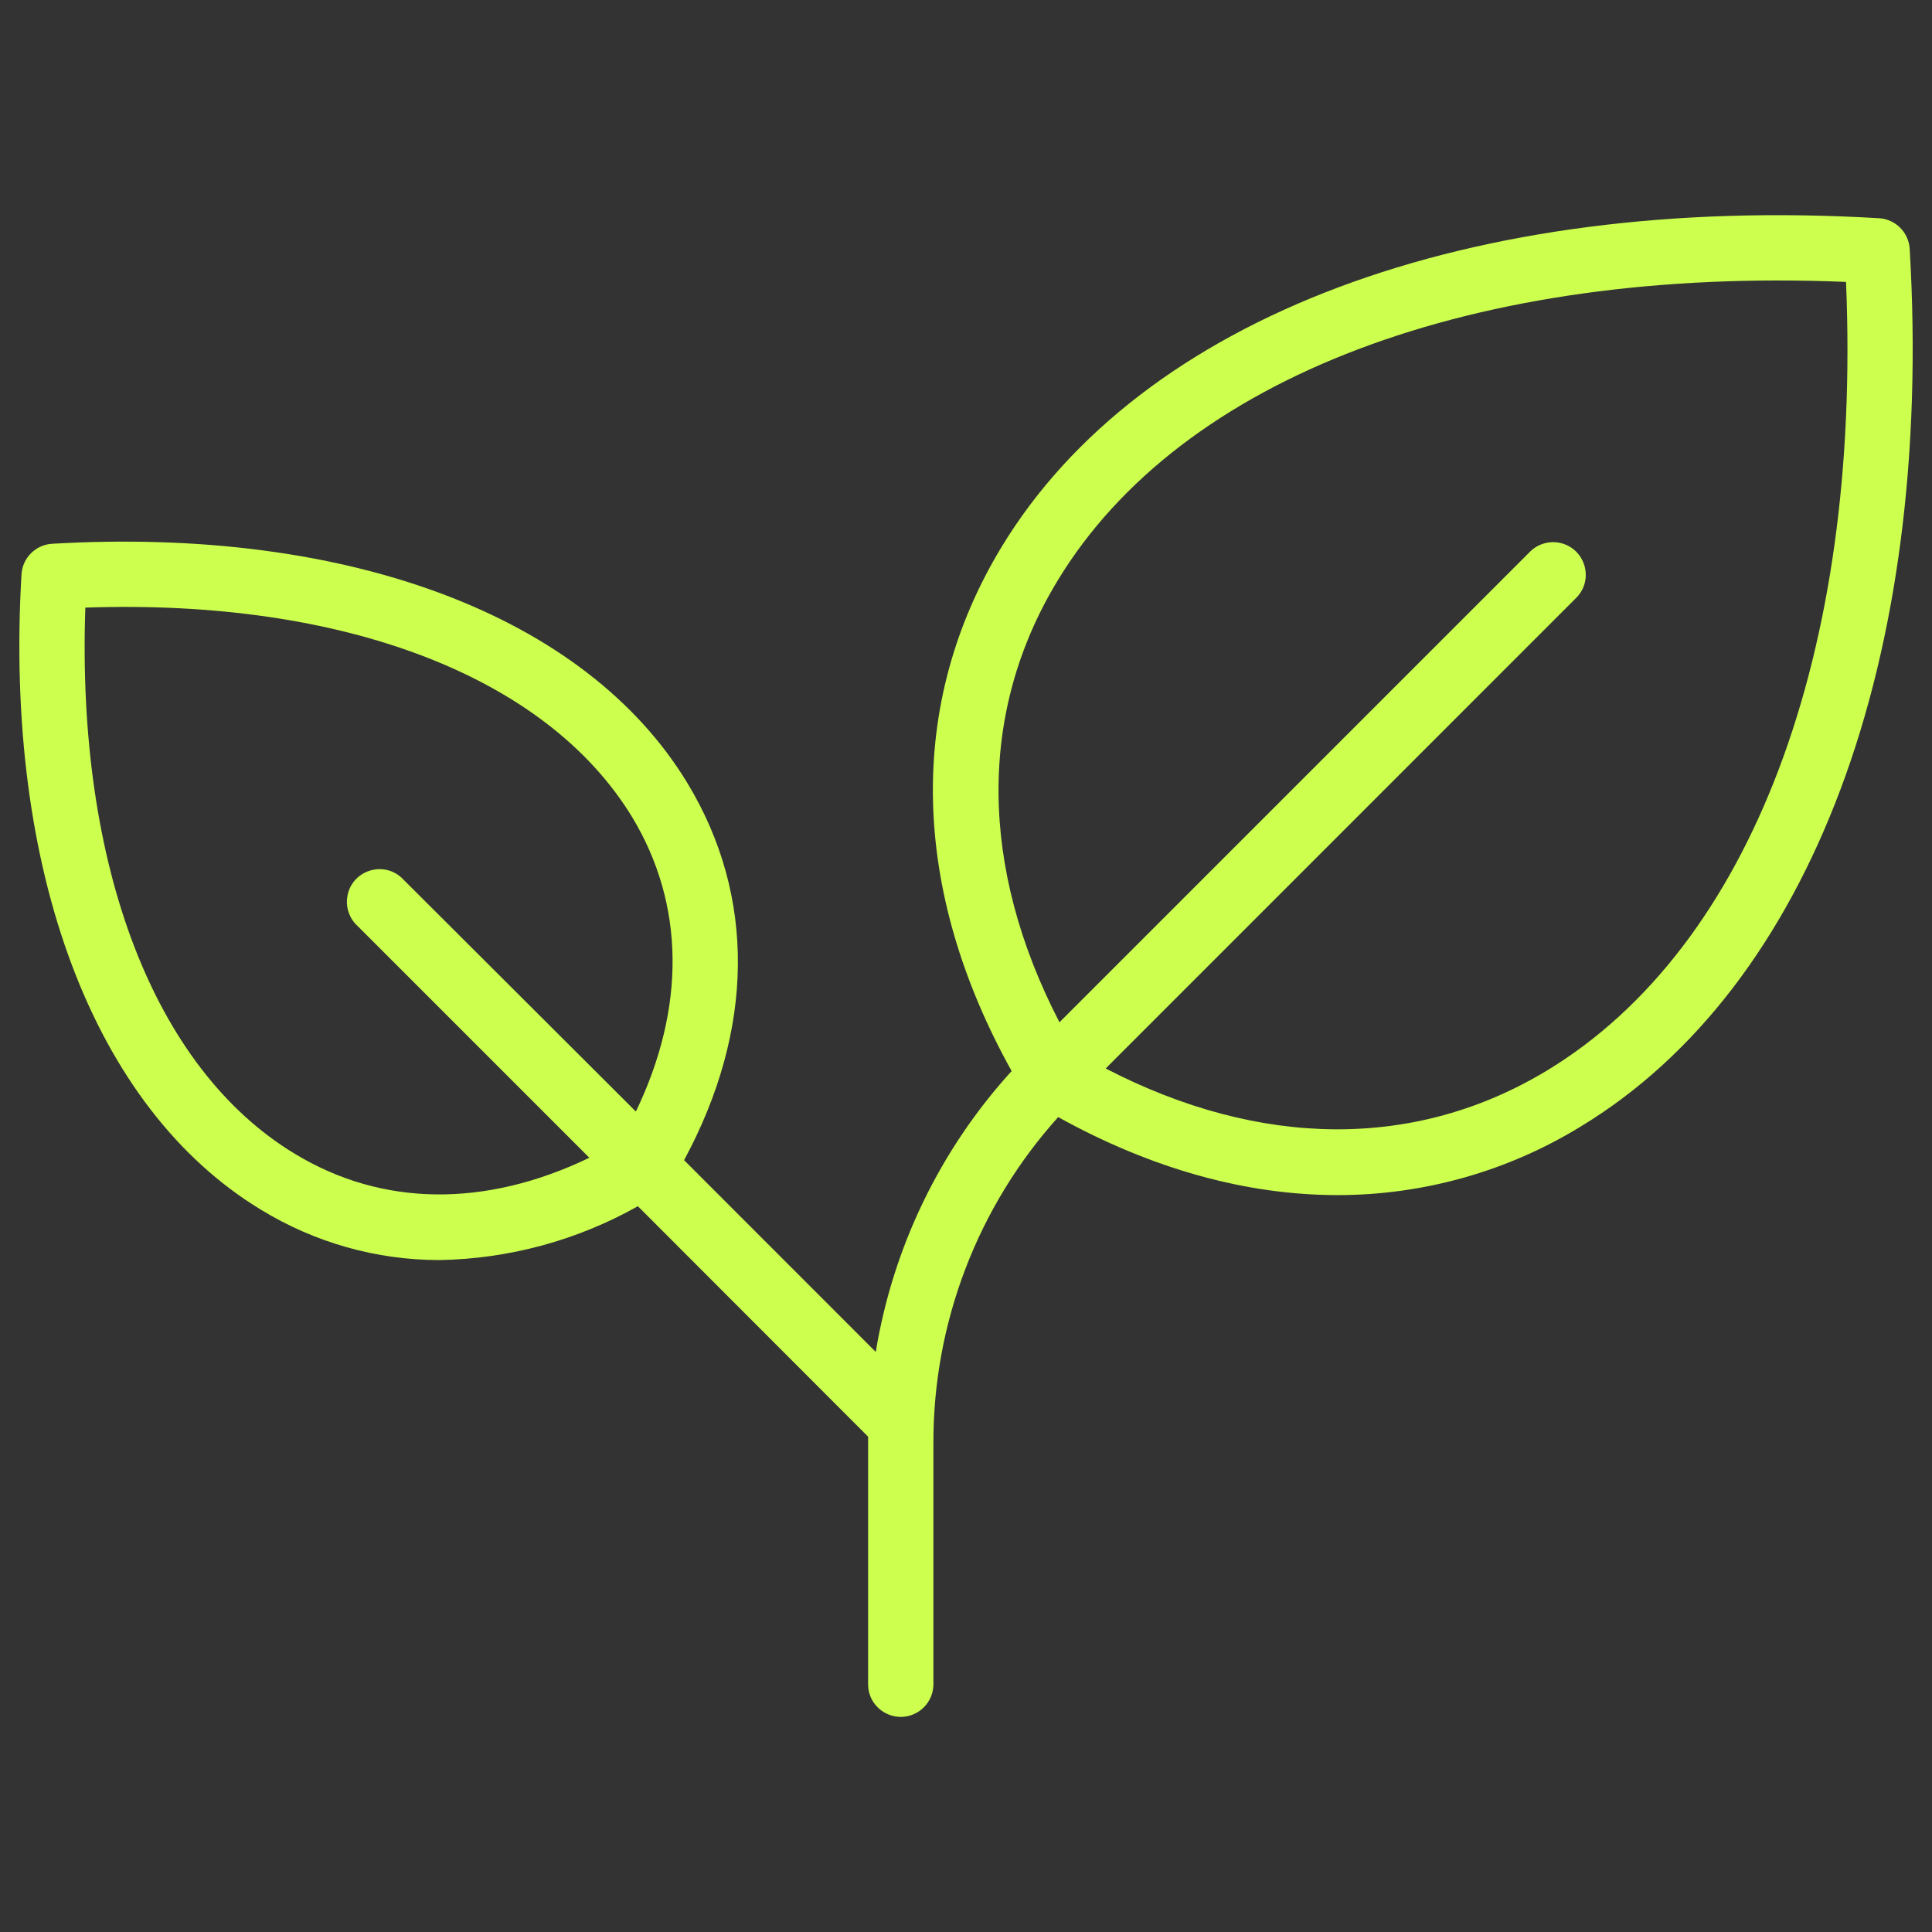
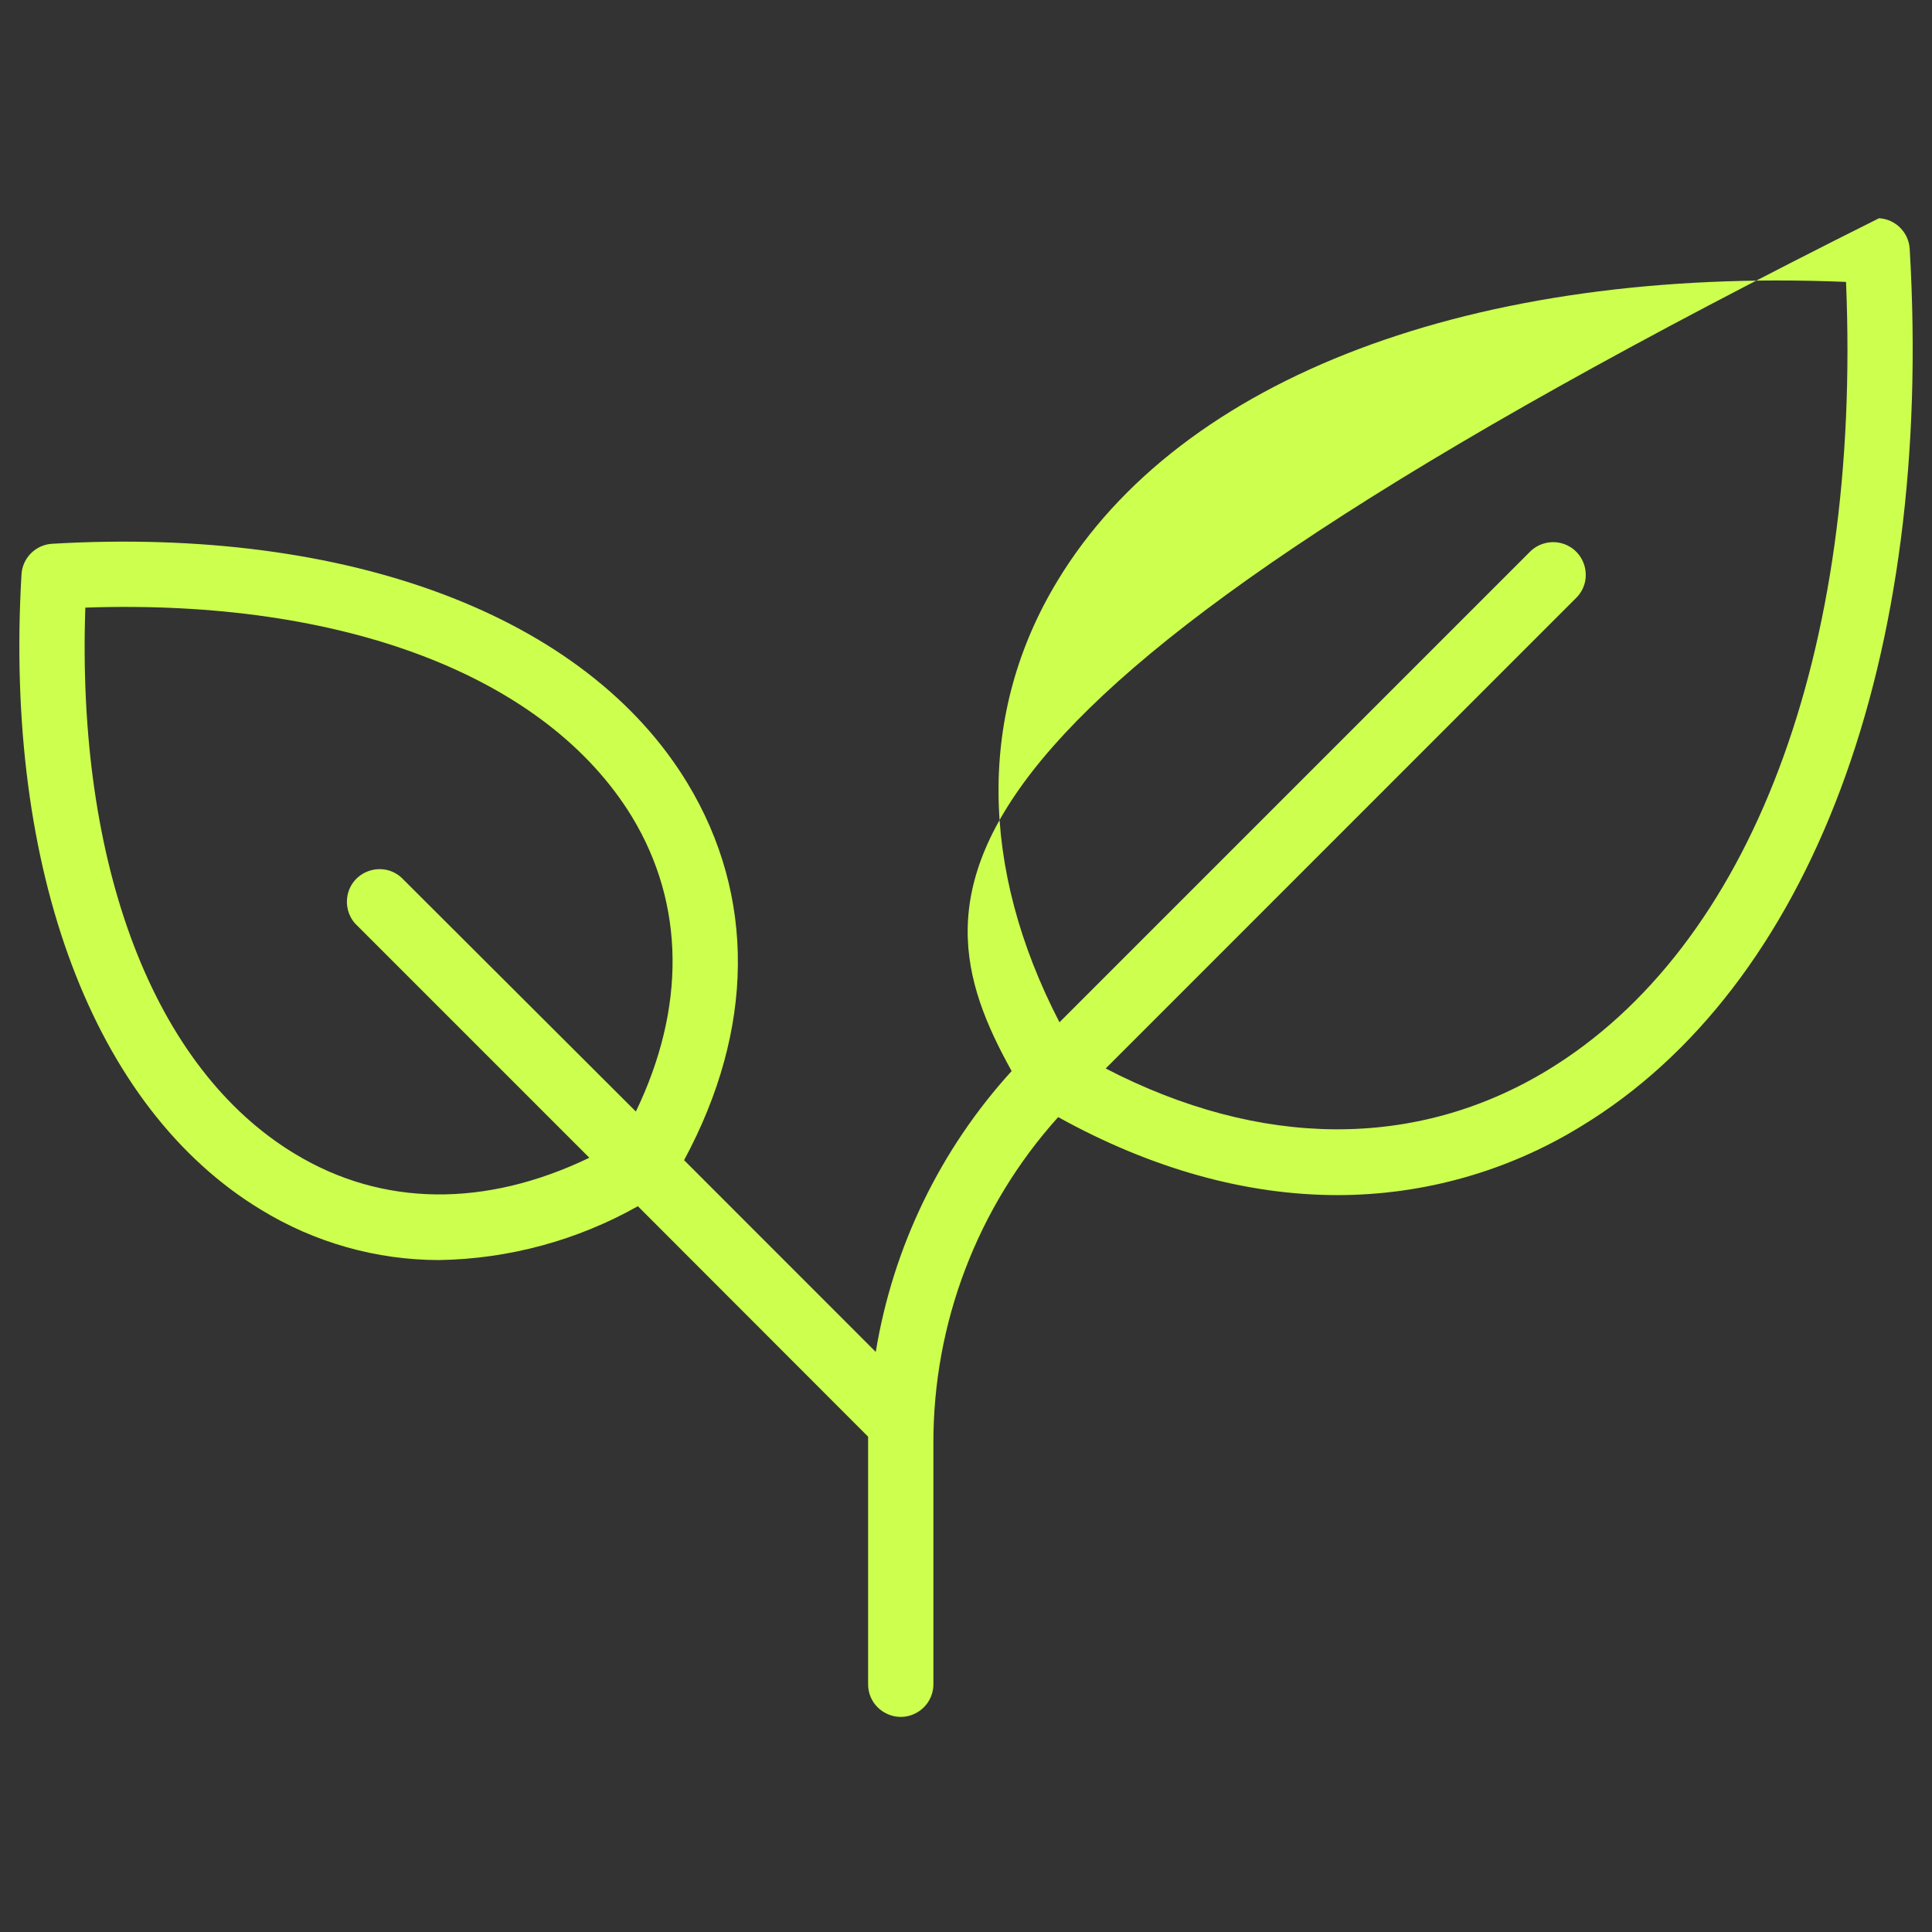
<svg xmlns="http://www.w3.org/2000/svg" width="24" height="24" viewBox="0 0 24 24" fill="none">
  <rect x="0" y="0" width="24" height="24" fill="#333333" stroke="none" />
-   <path d="M23.723 3.091C23.71 2.886 23.547 2.723 23.342 2.711C18.247 2.407 14.173 3.938 12.441 6.796C11.261 8.744 11.309 11.045 12.567 13.305C11.679 14.28 11.093 15.492 10.879 16.794L8.498 14.412C9.373 12.79 9.391 11.135 8.54 9.729C7.281 7.65 4.331 6.539 0.646 6.755C0.442 6.768 0.28 6.93 0.267 7.134C0.051 10.817 1.162 13.767 3.241 15.027C3.909 15.436 4.676 15.653 5.459 15.653C6.324 15.638 7.171 15.408 7.924 14.984L10.784 17.847V20.922C10.784 21.234 11.122 21.429 11.392 21.273C11.518 21.201 11.595 21.067 11.595 20.922V17.932C11.591 16.435 12.144 14.99 13.145 13.877C14.31 14.522 15.484 14.846 16.616 14.846C17.683 14.846 18.729 14.551 19.638 13.993C22.495 12.261 24.023 8.186 23.723 3.091ZM3.661 14.332C1.91 13.274 0.95 10.752 1.06 7.548C4.264 7.437 6.785 8.398 7.852 10.149C8.509 11.235 8.52 12.518 7.899 13.808L4.987 10.902C4.756 10.693 4.384 10.812 4.318 11.117C4.291 11.245 4.326 11.378 4.414 11.475L7.321 14.382C6.03 15.003 4.747 14.992 3.661 14.332ZM19.218 13.298C17.59 14.283 15.66 14.27 13.735 13.273L19.587 7.42C19.802 7.194 19.692 6.82 19.388 6.746C19.255 6.714 19.114 6.752 19.014 6.846L13.161 12.699C12.164 10.773 12.148 8.846 13.136 7.216C14.668 4.682 18.314 3.31 22.932 3.502C23.125 8.12 21.748 11.766 19.218 13.298Z" fill="#CDFF4E" />
+   <path d="M23.723 3.091C23.71 2.886 23.547 2.723 23.342 2.711C11.261 8.744 11.309 11.045 12.567 13.305C11.679 14.28 11.093 15.492 10.879 16.794L8.498 14.412C9.373 12.79 9.391 11.135 8.54 9.729C7.281 7.65 4.331 6.539 0.646 6.755C0.442 6.768 0.28 6.93 0.267 7.134C0.051 10.817 1.162 13.767 3.241 15.027C3.909 15.436 4.676 15.653 5.459 15.653C6.324 15.638 7.171 15.408 7.924 14.984L10.784 17.847V20.922C10.784 21.234 11.122 21.429 11.392 21.273C11.518 21.201 11.595 21.067 11.595 20.922V17.932C11.591 16.435 12.144 14.99 13.145 13.877C14.31 14.522 15.484 14.846 16.616 14.846C17.683 14.846 18.729 14.551 19.638 13.993C22.495 12.261 24.023 8.186 23.723 3.091ZM3.661 14.332C1.91 13.274 0.95 10.752 1.06 7.548C4.264 7.437 6.785 8.398 7.852 10.149C8.509 11.235 8.52 12.518 7.899 13.808L4.987 10.902C4.756 10.693 4.384 10.812 4.318 11.117C4.291 11.245 4.326 11.378 4.414 11.475L7.321 14.382C6.03 15.003 4.747 14.992 3.661 14.332ZM19.218 13.298C17.59 14.283 15.66 14.27 13.735 13.273L19.587 7.42C19.802 7.194 19.692 6.82 19.388 6.746C19.255 6.714 19.114 6.752 19.014 6.846L13.161 12.699C12.164 10.773 12.148 8.846 13.136 7.216C14.668 4.682 18.314 3.31 22.932 3.502C23.125 8.12 21.748 11.766 19.218 13.298Z" fill="#CDFF4E" />
</svg>